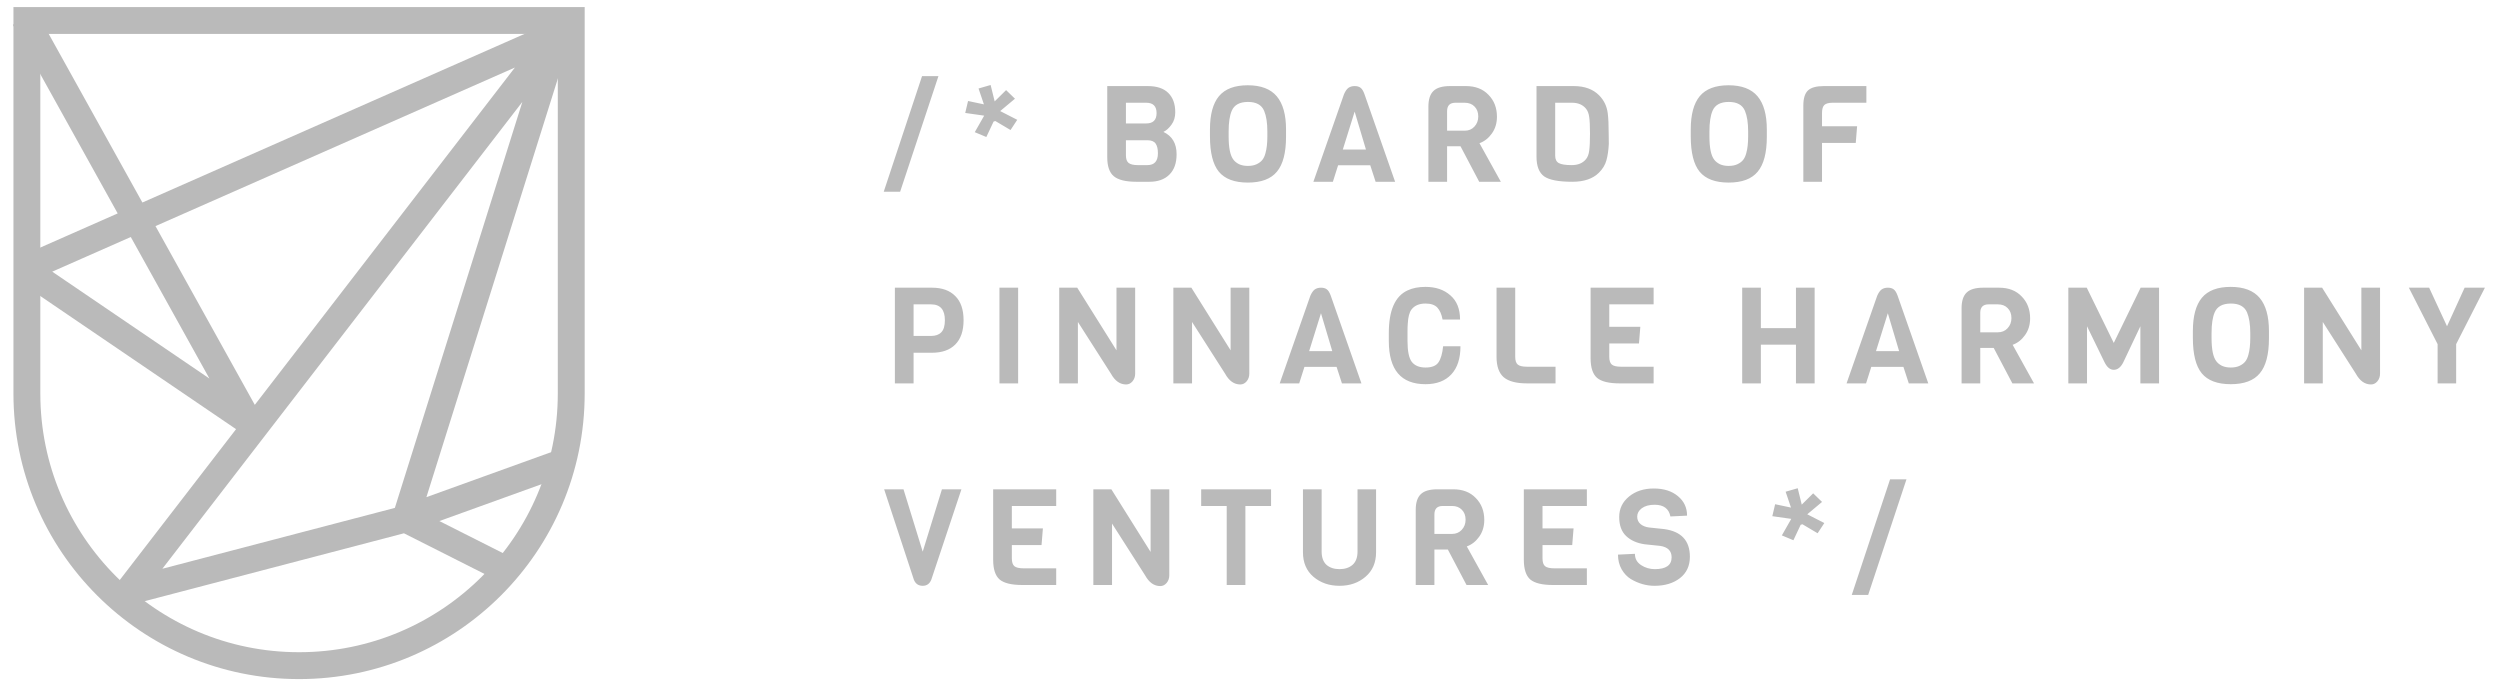
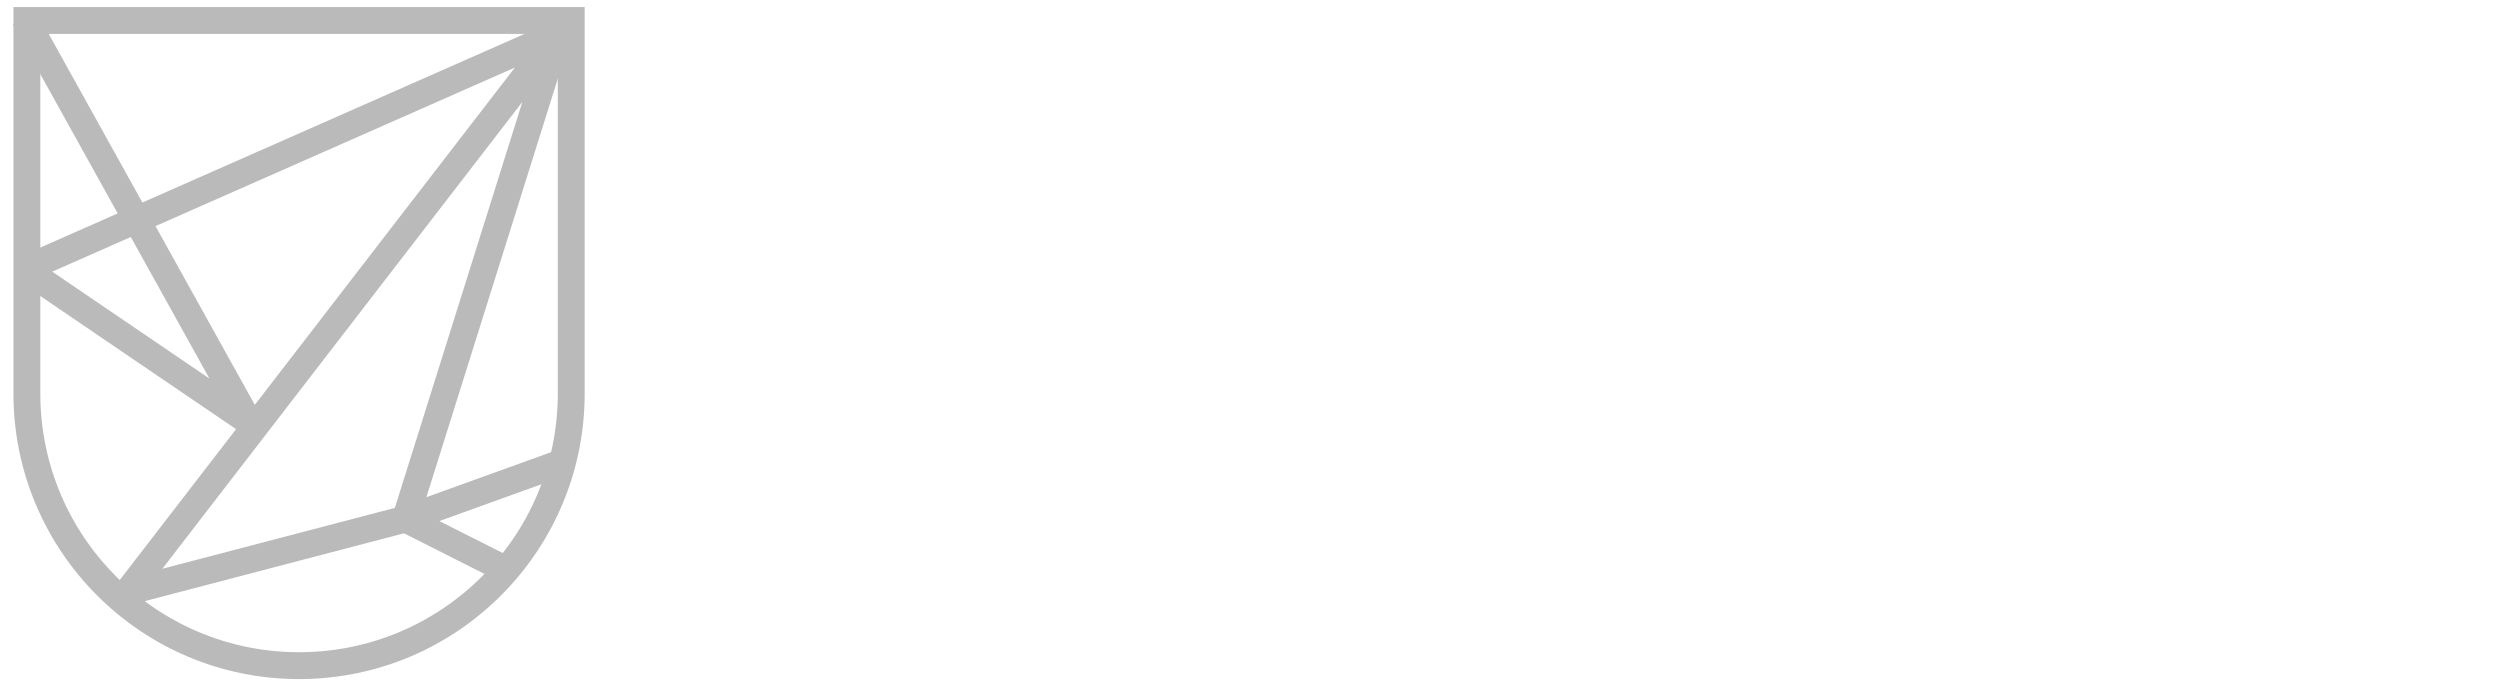
<svg xmlns="http://www.w3.org/2000/svg" width="186" height="51" viewBox="0 0 186 51" fill="none">
-   <path d="M69.82 5.664L66.97 14.264H65.75L68.6 5.664H69.82ZM75.683 8.914L75.183 9.674L74.053 9.004L73.923 9.044L73.383 10.194L72.523 9.834L73.223 8.604L71.813 8.404L72.023 7.514L73.203 7.764L72.803 6.584L73.703 6.324L74.003 7.544L74.853 6.704L75.513 7.344L74.413 8.264L75.683 8.914ZM87.539 11.474C87.539 12.134 87.359 12.641 86.999 12.994C86.645 13.348 86.149 13.524 85.509 13.524H84.549C83.762 13.524 83.202 13.388 82.869 13.114C82.542 12.841 82.379 12.368 82.379 11.694V6.404H85.389C86.069 6.404 86.579 6.574 86.919 6.914C87.266 7.254 87.439 7.734 87.439 8.354C87.439 8.714 87.346 9.021 87.159 9.274C86.979 9.528 86.779 9.708 86.559 9.814C87.212 10.121 87.539 10.674 87.539 11.474ZM85.279 9.184C85.792 9.184 86.049 8.928 86.049 8.414C86.049 7.901 85.792 7.644 85.279 7.644H83.769V9.184H85.279ZM86.149 11.404C86.149 11.084 86.092 10.844 85.979 10.684C85.865 10.518 85.662 10.434 85.369 10.434H83.769V11.554C83.769 11.828 83.835 12.018 83.969 12.124C84.109 12.231 84.335 12.284 84.649 12.284H85.369C85.889 12.284 86.149 11.991 86.149 11.404ZM95.681 9.634V10.174C95.681 11.368 95.454 12.234 95.001 12.774C94.554 13.314 93.834 13.584 92.841 13.584C91.847 13.584 91.127 13.314 90.681 12.774C90.241 12.234 90.021 11.358 90.021 10.144V9.624C90.021 8.518 90.244 7.694 90.691 7.154C91.144 6.614 91.858 6.344 92.831 6.344C93.811 6.344 94.531 6.618 94.991 7.164C95.451 7.711 95.681 8.534 95.681 9.634ZM94.291 10.144V9.774C94.291 9.134 94.211 8.624 94.051 8.244C93.864 7.804 93.464 7.584 92.851 7.584C92.231 7.584 91.828 7.804 91.641 8.244C91.487 8.604 91.411 9.114 91.411 9.774V10.144C91.411 11.004 91.531 11.584 91.771 11.884C91.864 12.011 92.001 12.121 92.181 12.214C92.368 12.301 92.588 12.344 92.841 12.344C93.101 12.344 93.321 12.301 93.501 12.214C93.681 12.128 93.821 12.021 93.921 11.894C94.021 11.768 94.097 11.601 94.151 11.394C94.244 11.068 94.291 10.651 94.291 10.144ZM103.796 13.524H102.346L101.946 12.294H99.556L99.166 13.524H97.716L99.996 7.004C100.096 6.778 100.206 6.621 100.326 6.534C100.453 6.448 100.606 6.404 100.786 6.404C100.966 6.404 101.11 6.444 101.216 6.524C101.33 6.604 101.43 6.764 101.516 7.004L103.796 13.524ZM101.626 11.124L100.786 8.304L99.906 11.124H101.626ZM111.663 13.524H110.053L108.663 10.884H107.663V13.524H106.273V7.934C106.273 7.401 106.397 7.014 106.643 6.774C106.89 6.528 107.303 6.404 107.883 6.404H109.063C109.77 6.404 110.33 6.621 110.743 7.054C111.163 7.481 111.373 8.024 111.373 8.684C111.373 9.164 111.247 9.581 110.993 9.934C110.747 10.281 110.44 10.521 110.073 10.654L111.663 13.524ZM108.973 9.724C109.267 9.724 109.507 9.624 109.693 9.424C109.887 9.218 109.983 8.964 109.983 8.664C109.983 8.358 109.89 8.111 109.703 7.924C109.523 7.738 109.28 7.644 108.973 7.644H108.283C107.87 7.644 107.663 7.854 107.663 8.274V9.724H108.973ZM119.686 9.934L119.696 10.704C119.67 11.191 119.61 11.601 119.516 11.934C119.423 12.268 119.24 12.571 118.966 12.844C118.513 13.298 117.853 13.524 116.986 13.524C115.966 13.524 115.266 13.391 114.886 13.124C114.506 12.851 114.316 12.361 114.316 11.654V6.404H117.086C117.886 6.404 118.513 6.631 118.966 7.084C119.333 7.451 119.55 7.898 119.616 8.424C119.663 8.798 119.686 9.301 119.686 9.934ZM117.996 11.844C118.123 11.691 118.203 11.481 118.236 11.214C118.276 10.941 118.296 10.518 118.296 9.944C118.296 9.371 118.276 8.958 118.236 8.704C118.203 8.444 118.123 8.238 117.996 8.084C117.756 7.791 117.41 7.644 116.956 7.644H115.706V11.584C115.706 11.851 115.796 12.034 115.976 12.134C116.156 12.234 116.476 12.284 116.936 12.284C117.403 12.284 117.756 12.138 117.996 11.844ZM131.452 9.634V10.174C131.452 11.368 131.226 12.234 130.772 12.774C130.326 13.314 129.606 13.584 128.612 13.584C127.619 13.584 126.899 13.314 126.452 12.774C126.012 12.234 125.792 11.358 125.792 10.144V9.624C125.792 8.518 126.016 7.694 126.462 7.154C126.916 6.614 127.629 6.344 128.602 6.344C129.582 6.344 130.302 6.618 130.762 7.164C131.222 7.711 131.452 8.534 131.452 9.634ZM130.062 10.144V9.774C130.062 9.134 129.982 8.624 129.822 8.244C129.636 7.804 129.236 7.584 128.622 7.584C128.002 7.584 127.599 7.804 127.412 8.244C127.259 8.604 127.182 9.114 127.182 9.774V10.144C127.182 11.004 127.302 11.584 127.542 11.884C127.636 12.011 127.772 12.121 127.952 12.214C128.139 12.301 128.359 12.344 128.612 12.344C128.872 12.344 129.092 12.301 129.272 12.214C129.452 12.128 129.592 12.021 129.692 11.894C129.792 11.768 129.869 11.601 129.922 11.394C130.016 11.068 130.062 10.651 130.062 10.144ZM138.858 7.644H136.348C136.055 7.644 135.848 7.701 135.728 7.814C135.615 7.928 135.558 8.124 135.558 8.404V9.394H138.168L138.068 10.634H135.558V13.524H134.168V7.854C134.168 7.328 134.281 6.954 134.508 6.734C134.741 6.514 135.138 6.404 135.698 6.404H138.858V7.644ZM71.07 22.024C71.483 22.431 71.69 23.031 71.69 23.824C71.69 24.618 71.483 25.221 71.07 25.634C70.663 26.041 70.087 26.244 69.34 26.244H67.97V28.524H66.58V21.404H69.34C70.087 21.404 70.663 21.611 71.07 22.024ZM70.3 23.824C70.3 23.038 69.957 22.644 69.27 22.644H67.97V24.994H69.27C69.603 24.994 69.857 24.904 70.03 24.724C70.21 24.544 70.3 24.244 70.3 23.824ZM75.749 28.524H74.359V21.404H75.749V28.524ZM84.456 21.404V27.804C84.456 28.024 84.389 28.214 84.256 28.374C84.123 28.528 83.966 28.604 83.786 28.604C83.326 28.604 82.95 28.338 82.656 27.804L80.196 23.954V28.524H78.806V21.404H80.146L83.066 26.064V21.404H84.456ZM92.948 21.404V27.804C92.948 28.024 92.882 28.214 92.748 28.374C92.615 28.528 92.458 28.604 92.278 28.604C91.818 28.604 91.442 28.338 91.148 27.804L88.688 23.954V28.524H87.298V21.404H88.638L91.558 26.064V21.404H92.948ZM101.291 28.524H99.841L99.441 27.294H97.05L96.66 28.524H95.21L97.49 22.004C97.591 21.778 97.701 21.621 97.82 21.534C97.947 21.448 98.1 21.404 98.281 21.404C98.46 21.404 98.604 21.444 98.71 21.524C98.824 21.604 98.924 21.764 99.01 22.004L101.291 28.524ZM99.121 26.124L98.281 23.304L97.4 26.124H99.121ZM107.368 25.764H108.658C108.658 26.671 108.431 27.368 107.978 27.854C107.524 28.341 106.884 28.584 106.058 28.584C104.238 28.584 103.328 27.514 103.328 25.374V24.774C103.328 23.088 103.794 22.031 104.728 21.604C105.094 21.431 105.538 21.344 106.058 21.344C106.818 21.344 107.434 21.554 107.908 21.974C108.388 22.388 108.628 22.988 108.628 23.774H107.328C107.254 23.381 107.124 23.084 106.938 22.884C106.751 22.684 106.458 22.584 106.058 22.584C105.591 22.584 105.244 22.731 105.018 23.024C104.858 23.231 104.764 23.584 104.738 24.084C104.724 24.244 104.718 24.461 104.718 24.734V25.354C104.718 26.121 104.824 26.644 105.038 26.924C105.258 27.204 105.598 27.344 106.058 27.344C106.524 27.344 106.844 27.218 107.018 26.964C107.198 26.704 107.314 26.304 107.368 25.764ZM115.732 28.524H113.612C112.812 28.524 112.232 28.371 111.872 28.064C111.518 27.751 111.342 27.244 111.342 26.544V21.404H112.732V26.544C112.732 26.824 112.795 27.018 112.922 27.124C113.048 27.231 113.278 27.284 113.612 27.284H115.732V28.524ZM123.03 28.524H120.51C119.71 28.524 119.146 28.388 118.82 28.114C118.5 27.834 118.34 27.344 118.34 26.644V21.404H123.03V22.644H119.73V24.314H122.04L121.94 25.554H119.73V26.544C119.73 26.824 119.793 27.018 119.92 27.124C120.046 27.231 120.276 27.284 120.61 27.284H123.03V28.524ZM135.009 28.524H133.619V25.644H131.009V28.524H129.619V21.404H131.009V24.414H133.619V21.404H135.009V28.524ZM143.464 28.524H142.014L141.614 27.294H139.224L138.834 28.524H137.384L139.664 22.004C139.764 21.778 139.874 21.621 139.994 21.534C140.121 21.448 140.274 21.404 140.454 21.404C140.634 21.404 140.778 21.444 140.884 21.524C140.998 21.604 141.098 21.764 141.184 22.004L143.464 28.524ZM141.294 26.124L140.454 23.304L139.574 26.124H141.294ZM151.331 28.524H149.721L148.331 25.884H147.331V28.524H145.941V22.934C145.941 22.401 146.065 22.014 146.311 21.774C146.558 21.528 146.971 21.404 147.551 21.404H148.731C149.438 21.404 149.998 21.621 150.411 22.054C150.831 22.481 151.041 23.024 151.041 23.684C151.041 24.164 150.915 24.581 150.661 24.934C150.415 25.281 150.108 25.521 149.741 25.654L151.331 28.524ZM148.641 24.724C148.935 24.724 149.175 24.624 149.361 24.424C149.555 24.218 149.651 23.964 149.651 23.664C149.651 23.358 149.558 23.111 149.371 22.924C149.191 22.738 148.948 22.644 148.641 22.644H147.951C147.538 22.644 147.331 22.854 147.331 23.274V24.724H148.641ZM159.244 24.274L157.964 26.974C157.778 27.334 157.544 27.514 157.264 27.514C156.991 27.514 156.761 27.324 156.574 26.944L155.274 24.274V28.524H153.884V21.404H155.254L157.264 25.514L159.264 21.404H160.634V28.524H159.244V24.274ZM168.81 24.634V25.174C168.81 26.368 168.583 27.234 168.13 27.774C167.683 28.314 166.963 28.584 165.97 28.584C164.976 28.584 164.256 28.314 163.81 27.774C163.37 27.234 163.15 26.358 163.15 25.144V24.624C163.15 23.518 163.373 22.694 163.82 22.154C164.273 21.614 164.986 21.344 165.96 21.344C166.94 21.344 167.66 21.618 168.12 22.164C168.58 22.711 168.81 23.534 168.81 24.634ZM167.42 25.144V24.774C167.42 24.134 167.34 23.624 167.18 23.244C166.993 22.804 166.593 22.584 165.98 22.584C165.36 22.584 164.956 22.804 164.77 23.244C164.616 23.604 164.54 24.114 164.54 24.774V25.144C164.54 26.004 164.66 26.584 164.9 26.884C164.993 27.011 165.13 27.121 165.31 27.214C165.496 27.301 165.716 27.344 165.97 27.344C166.23 27.344 166.45 27.301 166.63 27.214C166.81 27.128 166.95 27.021 167.05 26.894C167.15 26.768 167.226 26.601 167.28 26.394C167.373 26.068 167.42 25.651 167.42 25.144ZM177.075 21.404V27.804C177.075 28.024 177.009 28.214 176.875 28.374C176.742 28.528 176.585 28.604 176.405 28.604C175.945 28.604 175.569 28.338 175.275 27.804L172.815 23.954V28.524H171.425V21.404H172.765L175.685 26.064V21.404H177.075ZM184.878 21.404L182.738 25.604V28.524H181.358V25.604L179.218 21.404H180.728L182.058 24.274L183.368 21.404H184.878ZM71.53 36.404L69.29 43.124C69.17 43.431 68.957 43.584 68.65 43.584C68.33 43.584 68.11 43.431 67.99 43.124L65.78 36.404H67.22L68.65 41.044L70.08 36.404H71.53ZM78.581 43.524H76.061C75.26 43.524 74.697 43.388 74.371 43.114C74.05 42.834 73.891 42.344 73.891 41.644V36.404H78.581V37.644H75.281V39.314H77.591L77.49 40.554H75.281V41.544C75.281 41.824 75.344 42.018 75.471 42.124C75.597 42.231 75.827 42.284 76.16 42.284H78.581V43.524ZM86.995 36.404V42.804C86.995 43.024 86.929 43.214 86.795 43.374C86.662 43.528 86.505 43.604 86.325 43.604C85.865 43.604 85.489 43.338 85.195 42.804L82.735 38.954V43.524H81.345V36.404H82.685L85.605 41.064V36.404H86.995ZM94.567 37.644H92.657V43.524H91.267V37.644H89.367V36.404H94.567V37.644ZM102.38 36.404V41.084C102.38 41.858 102.117 42.468 101.59 42.914C101.07 43.361 100.427 43.584 99.66 43.584C98.894 43.584 98.247 43.361 97.72 42.914C97.2 42.468 96.94 41.858 96.94 41.084V36.404H98.33V41.034C98.33 41.474 98.45 41.804 98.69 42.024C98.937 42.238 99.26 42.344 99.66 42.344C100.06 42.344 100.384 42.238 100.63 42.024C100.877 41.804 101 41.474 101 41.034V36.404H102.38ZM110.72 43.524H109.11L107.72 40.884H106.72V43.524H105.33V37.934C105.33 37.401 105.453 37.014 105.7 36.774C105.947 36.528 106.36 36.404 106.94 36.404H108.12C108.827 36.404 109.387 36.621 109.8 37.054C110.22 37.481 110.43 38.024 110.43 38.684C110.43 39.164 110.303 39.581 110.05 39.934C109.803 40.281 109.497 40.521 109.13 40.654L110.72 43.524ZM108.03 39.724C108.323 39.724 108.563 39.624 108.75 39.424C108.943 39.218 109.04 38.964 109.04 38.664C109.04 38.358 108.947 38.111 108.76 37.924C108.58 37.738 108.337 37.644 108.03 37.644H107.34C106.927 37.644 106.72 37.854 106.72 38.274V39.724H108.03ZM118.063 43.524H115.543C114.743 43.524 114.18 43.388 113.853 43.114C113.533 42.834 113.373 42.344 113.373 41.644V36.404H118.063V37.644H114.763V39.314H117.073L116.973 40.554H114.763V41.544C114.763 41.824 114.826 42.018 114.953 42.124C115.08 42.231 115.31 42.284 115.643 42.284H118.063V43.524ZM125.728 41.424C125.728 42.098 125.481 42.628 124.988 43.014C124.494 43.394 123.864 43.584 123.098 43.584C122.491 43.584 121.904 43.418 121.338 43.084C121.058 42.911 120.828 42.668 120.648 42.354C120.468 42.034 120.378 41.671 120.378 41.264L121.638 41.204C121.638 41.564 121.791 41.844 122.098 42.044C122.404 42.244 122.744 42.344 123.118 42.344C123.951 42.344 124.368 42.051 124.368 41.464C124.368 40.984 124.084 40.701 123.518 40.614L122.358 40.494C121.778 40.408 121.318 40.201 120.978 39.874C120.638 39.548 120.468 39.078 120.468 38.464C120.468 37.851 120.711 37.344 121.198 36.944C121.684 36.544 122.298 36.344 123.038 36.344C123.784 36.344 124.384 36.534 124.838 36.914C125.291 37.288 125.518 37.771 125.518 38.364L124.278 38.424C124.164 37.844 123.774 37.554 123.108 37.554C122.701 37.554 122.381 37.641 122.148 37.814C121.921 37.988 121.808 38.194 121.808 38.434C121.808 38.668 121.891 38.854 122.058 38.994C122.224 39.128 122.431 39.211 122.678 39.244L123.818 39.364C125.091 39.538 125.728 40.224 125.728 41.424ZM135.73 38.914L135.23 39.674L134.1 39.004L133.97 39.044L133.43 40.194L132.57 39.834L133.27 38.604L131.86 38.404L132.07 37.514L133.25 37.764L132.85 36.584L133.75 36.324L134.05 37.544L134.9 36.704L135.56 37.344L134.46 38.264L135.73 38.914ZM141.841 35.664L138.991 44.264H137.771L140.621 35.664H141.841Z" fill="#BABABA" />
  <path d="M18.5 31.358L17.937 32.185L19.374 30.872L18.5 31.358ZM1.834 20.024L1.43 19.11L1.271 20.851L1.834 20.024ZM41.499 2.524L42.453 2.824L43.114 0.719L41.096 1.609L41.499 2.524ZM9.499 44.024L8.707 43.414C8.446 43.752 8.429 44.22 8.666 44.577C8.902 44.933 9.339 45.1 9.753 44.992L9.499 44.024ZM0.959 1.844L17.625 31.844L19.374 30.872L2.707 0.872L0.959 1.844ZM19.062 30.531L2.396 19.198L1.271 20.851L17.937 32.185L19.062 30.531ZM2.237 20.939L41.903 3.439L41.096 1.609L1.43 19.11L2.237 20.939ZM40.707 1.914L8.707 43.414L10.291 44.635L42.291 3.135L40.707 1.914ZM9.753 44.992L30.42 39.581L29.913 37.647L9.246 43.057L9.753 44.992ZM40.545 2.225L29.212 38.314L31.12 38.914L42.453 2.824L40.545 2.225ZM30.506 39.555L41.839 35.465L41.16 33.584L29.827 37.673L30.506 39.555ZM29.716 39.507L37.633 43.501L38.533 41.715L30.617 37.721L29.716 39.507Z" fill="#BABABA" />
  <path d="M2 1.524H42.5V29.274C42.5 40.458 33.434 49.524 22.25 49.524C11.066 49.524 2 40.458 2 29.274V1.524Z" stroke="#BABABA" stroke-width="2" />
</svg>